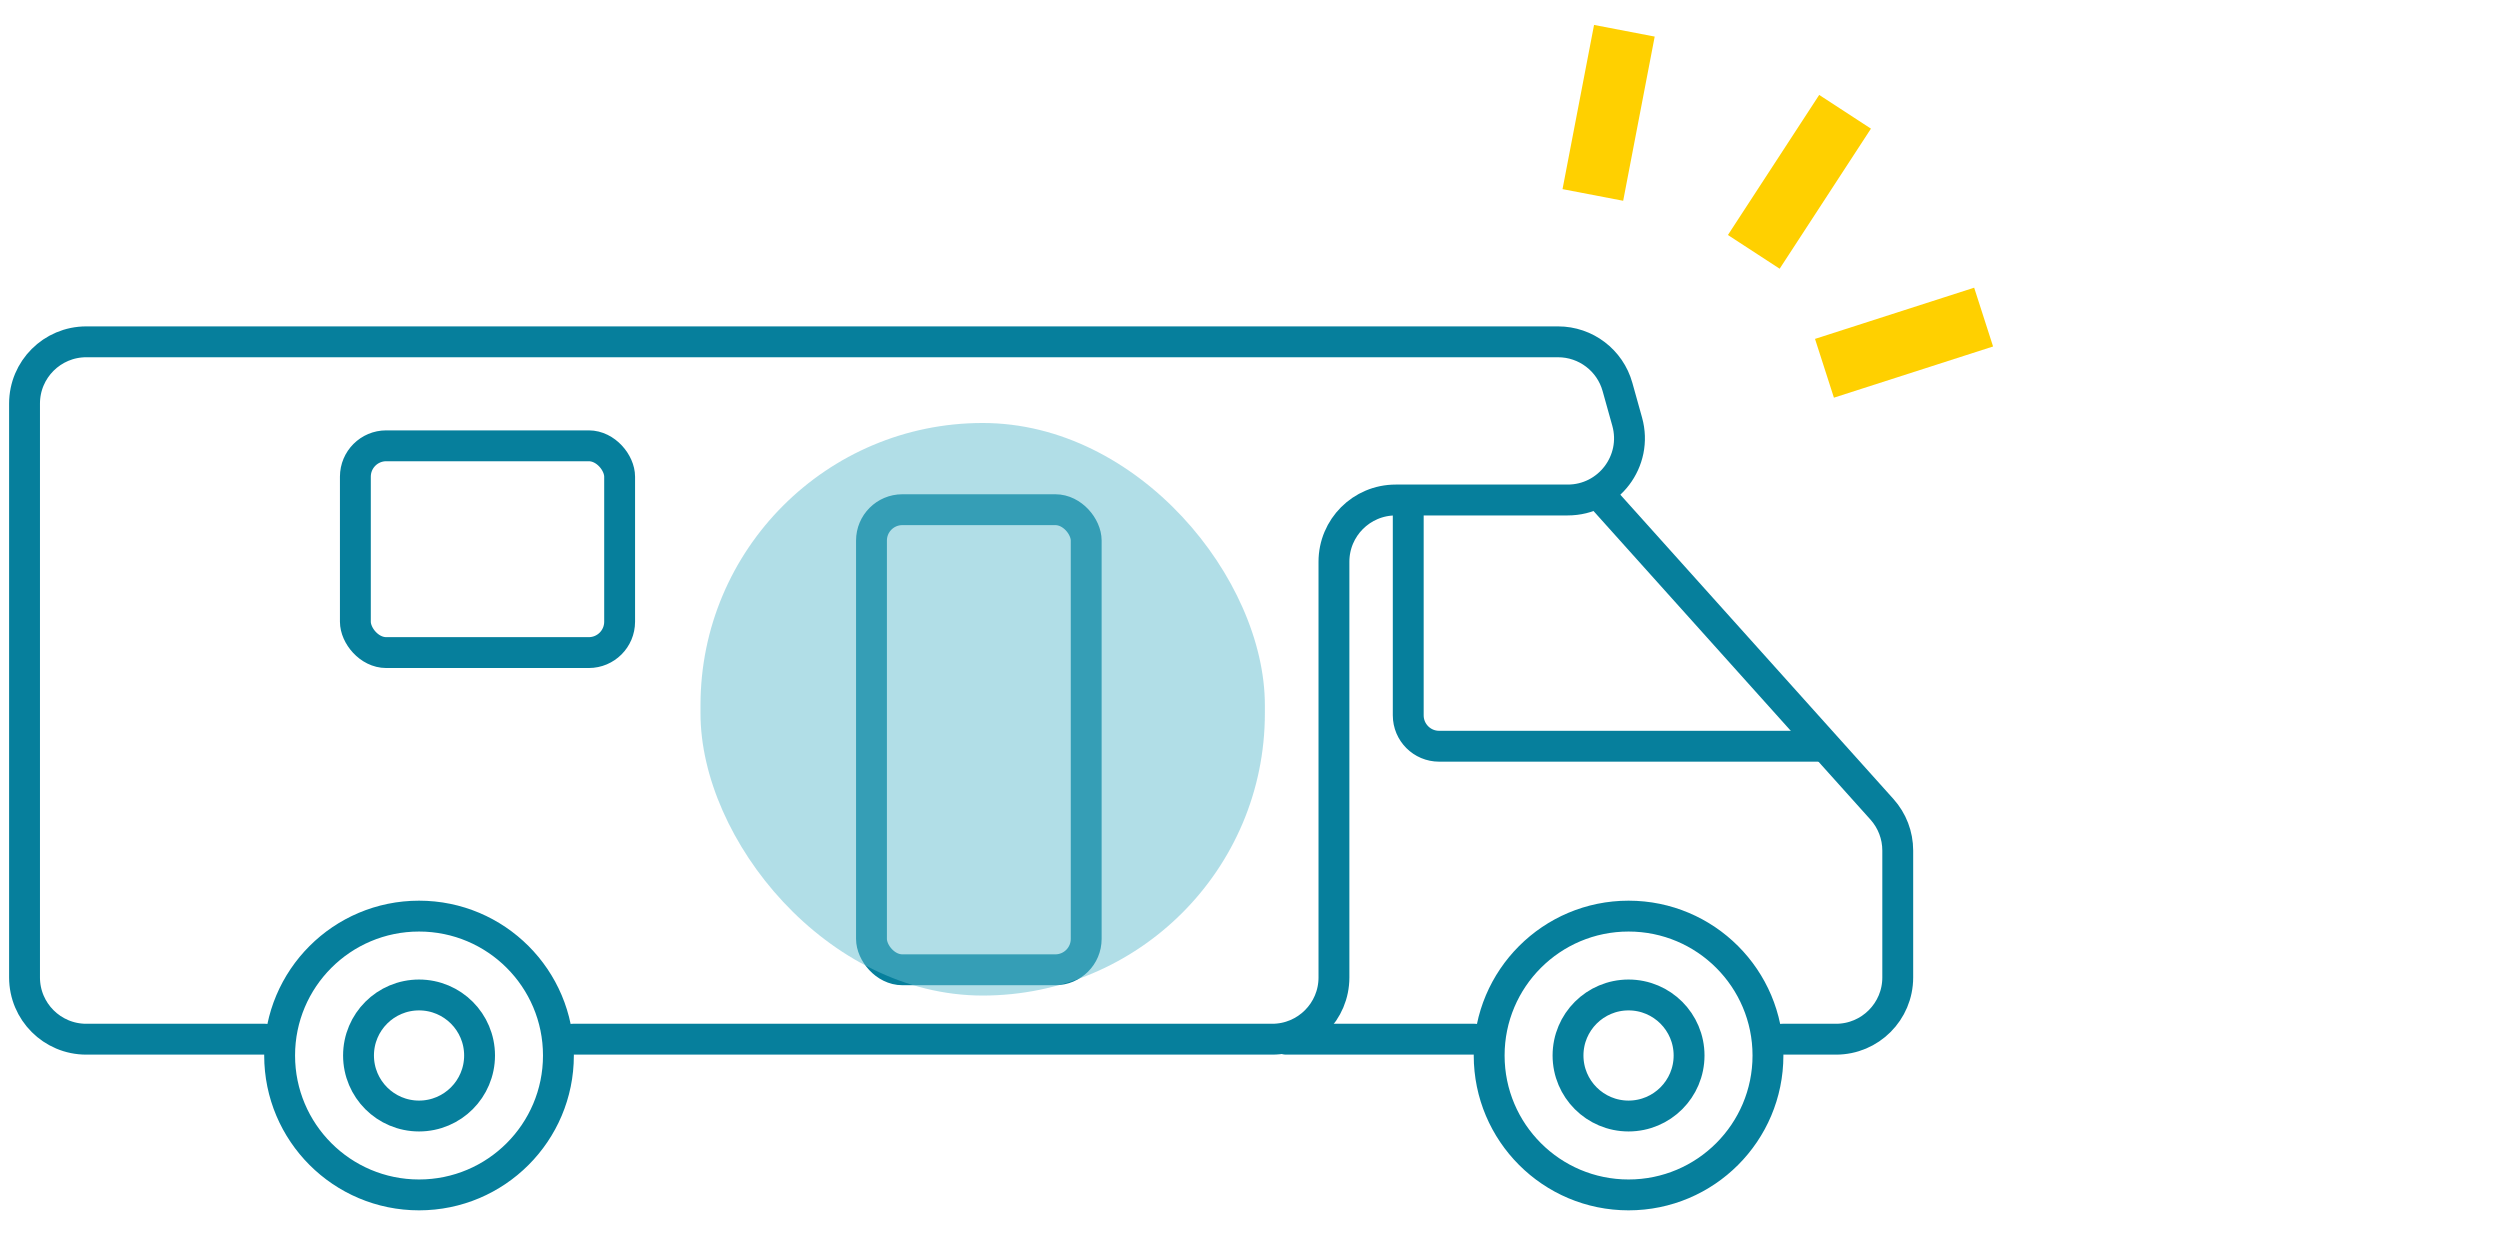
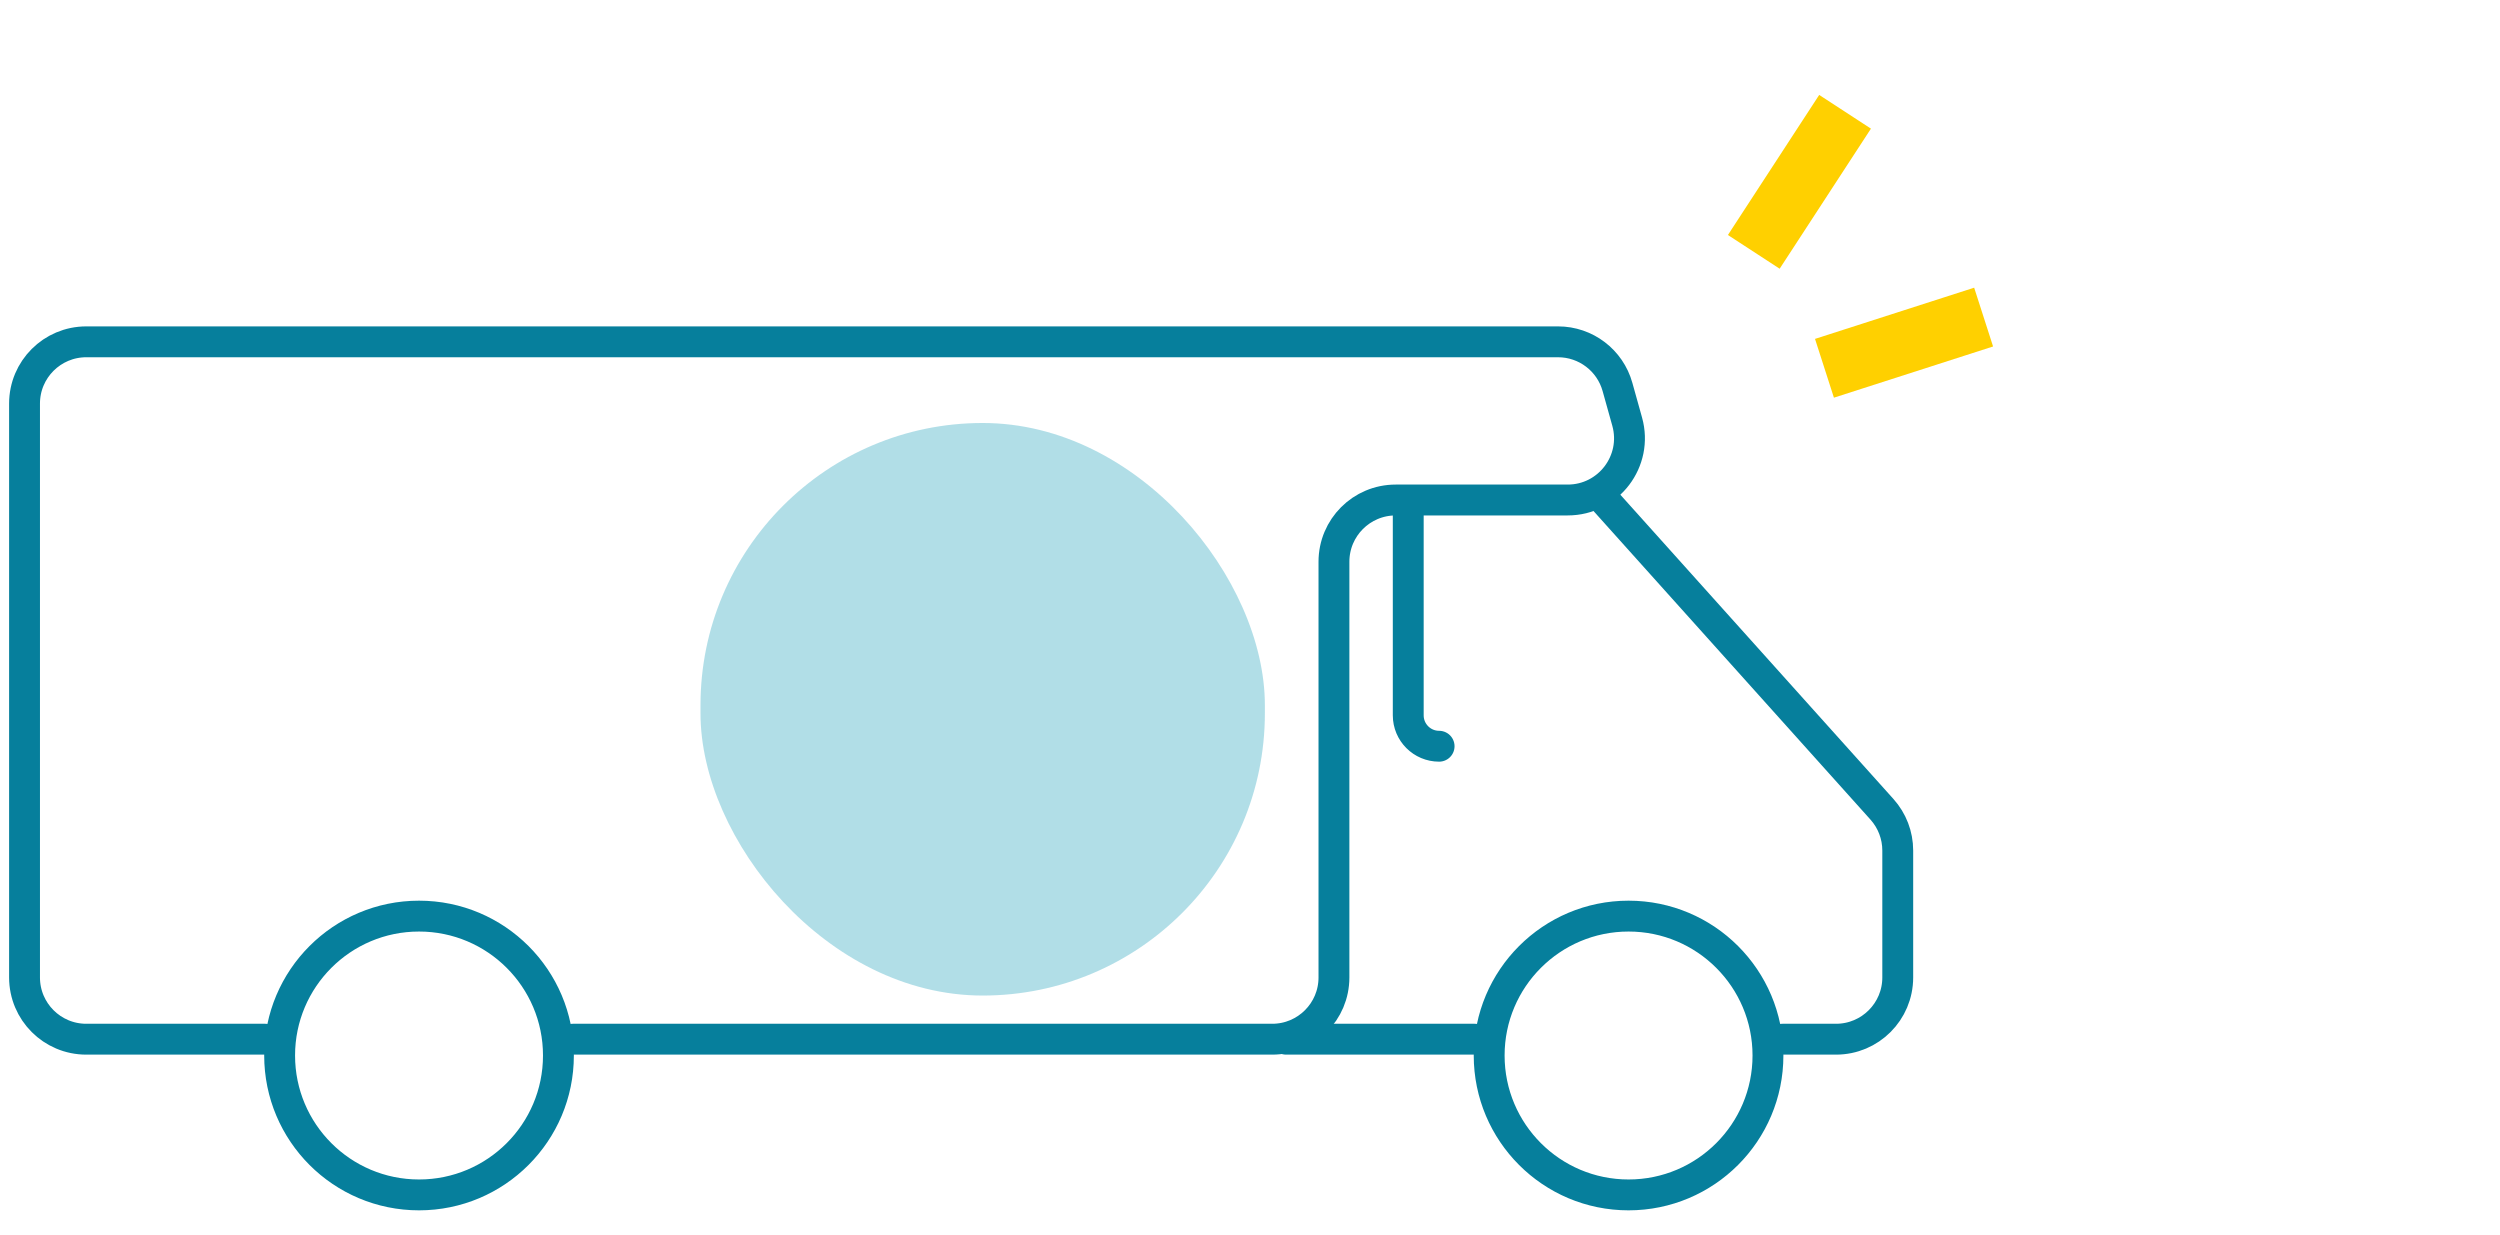
<svg xmlns="http://www.w3.org/2000/svg" width="81" height="40" viewBox="0 0 81 40" fill="none">
  <path d="M18.564 33.67H41.22C42.325 33.67 43.22 32.774 43.22 31.67V18.2C43.22 17.095 44.115 16.2 45.22 16.2L50.794 16.2C52.117 16.2 53.076 14.938 52.721 13.663L52.407 12.539C52.167 11.674 51.379 11.075 50.481 11.075L2.795 11.075C1.69 11.075 0.795 11.971 0.795 13.075L0.795 31.67C0.795 32.774 1.69 33.67 2.795 33.67H8.589" stroke="#067F9C" stroke-linecap="round" stroke-linejoin="round" />
-   <rect x="11.514" y="14.444" width="8.562" height="6.7" rx="1" stroke="#067F9C" stroke-linecap="round" stroke-linejoin="round" />
  <path d="M41.67 33.67H47.777M51.982 16.201L60.975 26.221C61.305 26.588 61.487 27.064 61.487 27.557V31.67C61.487 32.774 60.592 33.67 59.487 33.67H57.754" stroke="#067F9C" stroke-linecap="round" stroke-linejoin="round" />
-   <path d="M45.627 16.268V23.178C45.627 23.73 46.075 24.178 46.627 24.178H58.998" stroke="#067F9C" stroke-linecap="round" stroke-linejoin="round" />
-   <rect x="28.236" y="16.514" width="6.957" height="14.907" rx="1" stroke="#067F9C" stroke-linecap="round" stroke-linejoin="round" />
+   <path d="M45.627 16.268V23.178C45.627 23.73 46.075 24.178 46.627 24.178" stroke="#067F9C" stroke-linecap="round" stroke-linejoin="round" />
  <path d="M18.093 34.198C18.093 36.692 16.071 38.715 13.577 38.715C11.082 38.715 9.06 36.692 9.06 34.198C9.06 31.704 11.082 29.682 13.577 29.682C16.071 29.682 18.093 31.704 18.093 34.198Z" stroke="#067F9C" />
-   <path d="M15.538 34.198C15.538 35.281 14.66 36.159 13.577 36.159C12.494 36.159 11.616 35.281 11.616 34.198C11.616 33.115 12.494 32.237 13.577 32.237C14.66 32.237 15.538 33.115 15.538 34.198Z" stroke="#067F9C" />
  <path d="M57.282 34.198C57.282 36.692 55.26 38.715 52.765 38.715C50.271 38.715 48.249 36.692 48.249 34.198C48.249 31.704 50.271 29.682 52.765 29.682C55.26 29.682 57.282 31.704 57.282 34.198Z" stroke="#067F9C" />
-   <circle cx="52.765" cy="34.198" r="1.961" stroke="#067F9C" />
  <path d="M60.065 11.626L63.317 10.58" stroke="#FFD000" stroke-width="2.001" stroke-linecap="square" stroke-linejoin="round" />
  <path d="M57.369 7.322L59.234 4.46" stroke="#FFD000" stroke-width="2.001" stroke-linecap="square" stroke-linejoin="round" />
-   <path d="M51.797 5.334L52.441 1.979" stroke="#FFD000" stroke-width="2.001" stroke-linecap="square" stroke-linejoin="round" />
  <g style="mix-blend-mode:multiply" opacity="0.5">
    <rect x="22.696" y="13.705" width="18.286" height="18.551" rx="9.143" fill="#64BDD0" />
  </g>
</svg>